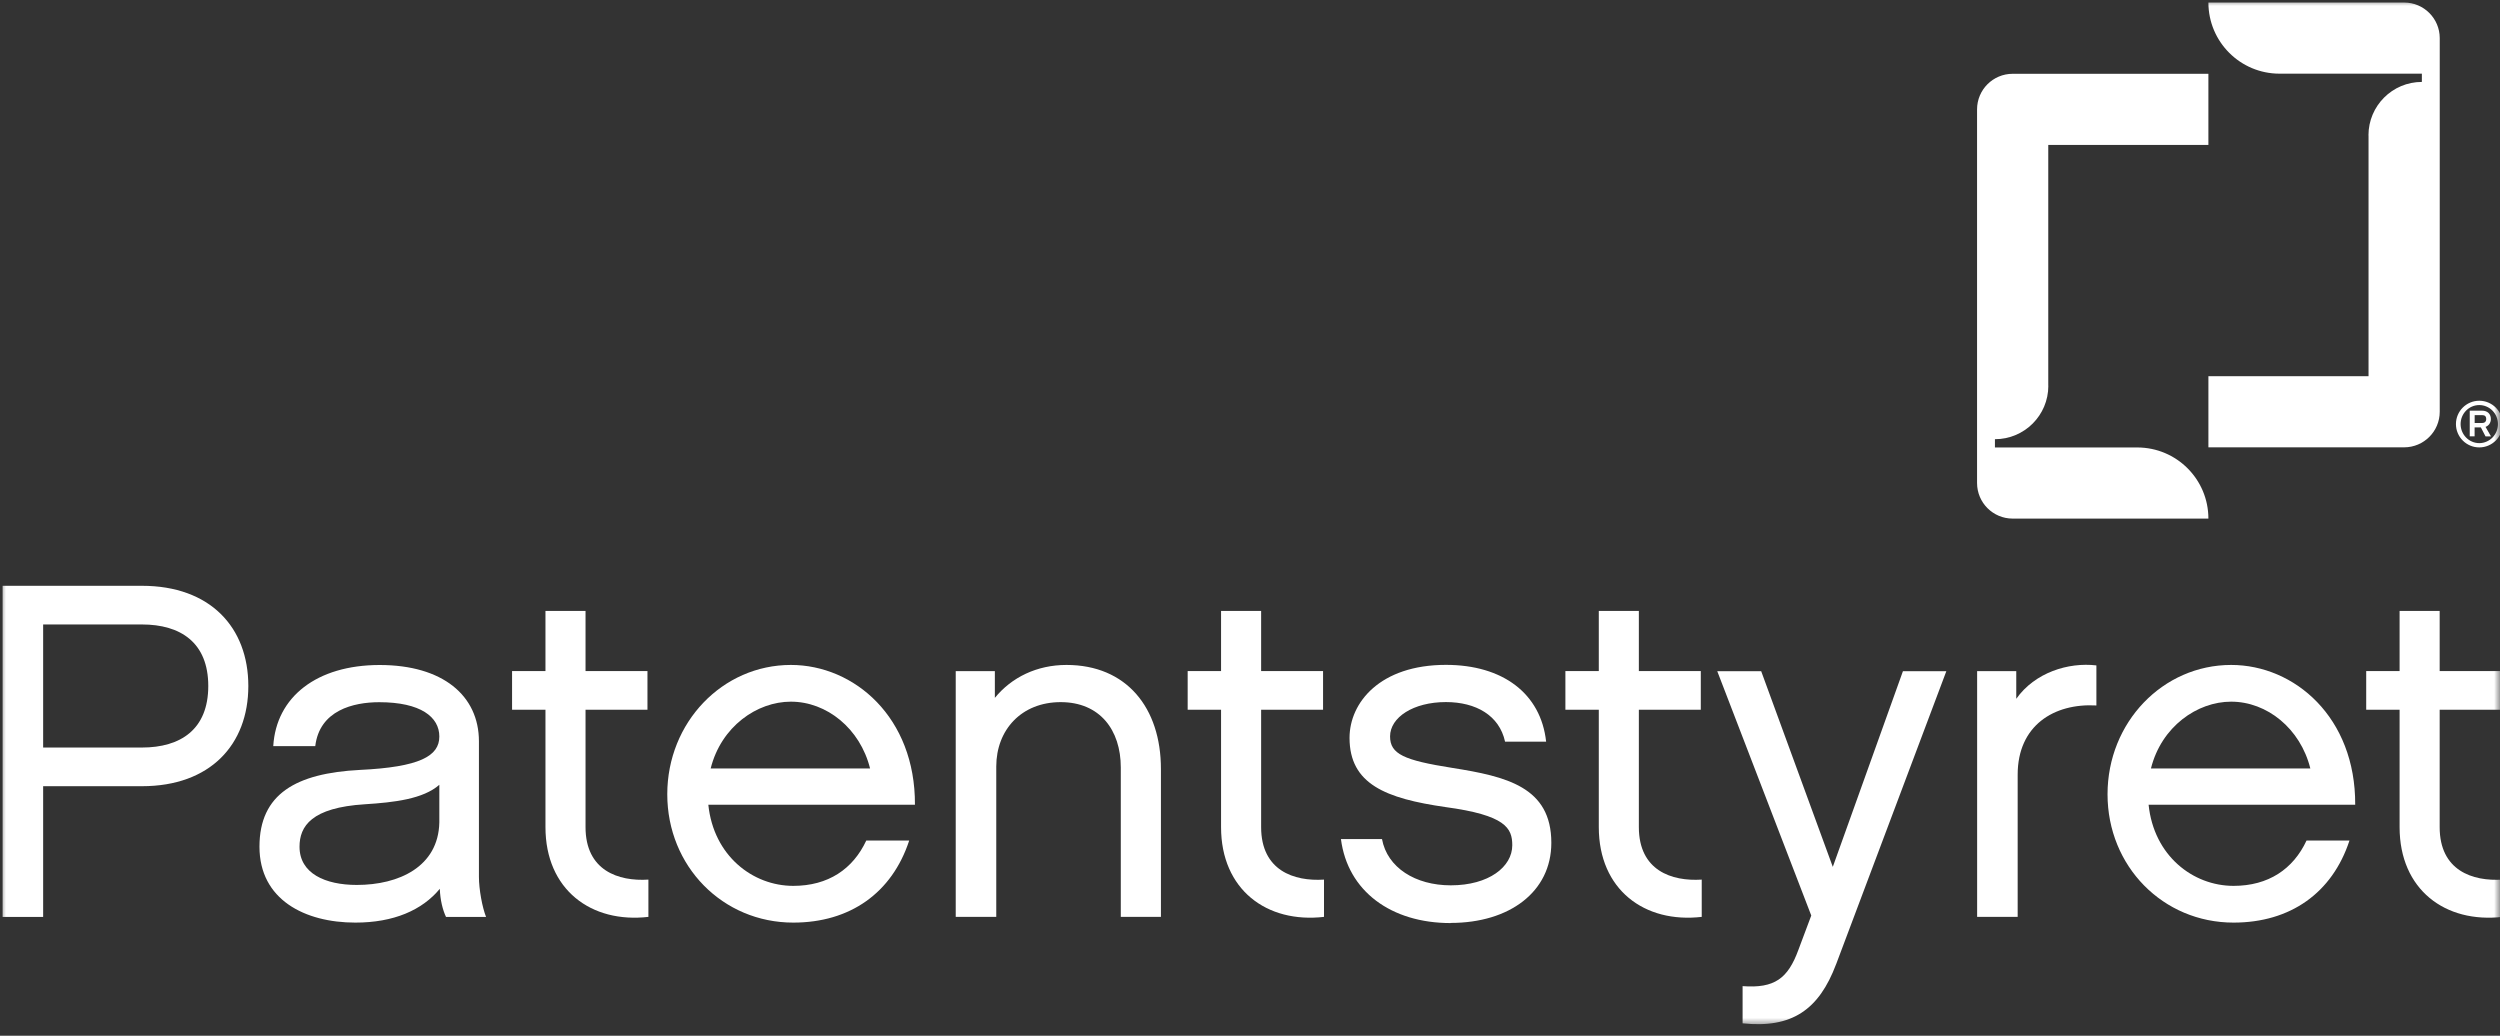
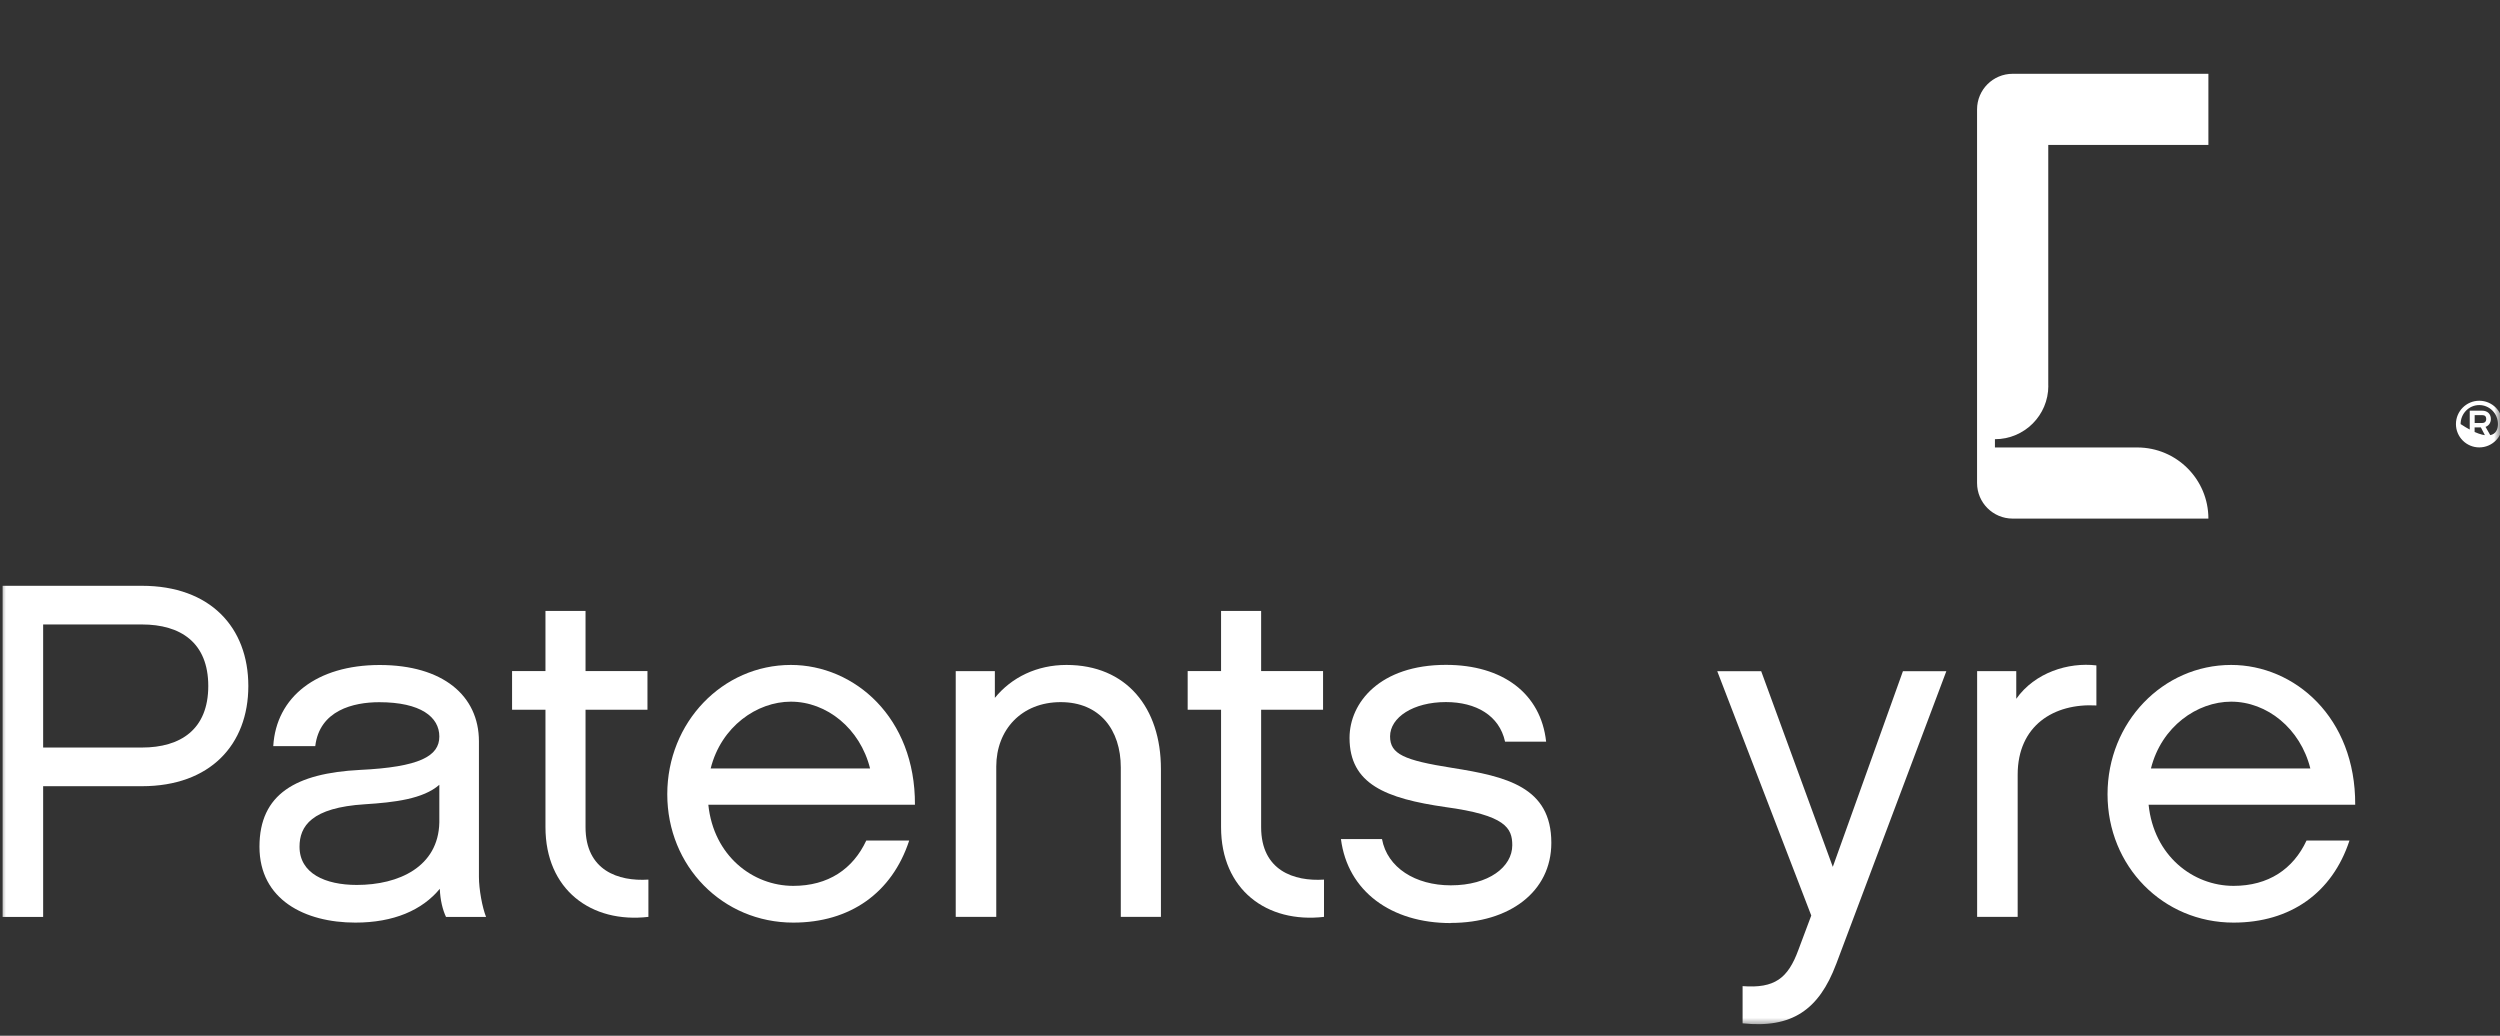
<svg xmlns="http://www.w3.org/2000/svg" width="210" height="87" viewBox="0 0 210 87" fill="none">
  <rect x="0" y="0" width="210" height="87" fill="#333333" stroke="none" />
  <g clip-path="url(#clip0_929_151)">
    <mask id="mask0_929_151" style="mask-type:luminance" maskUnits="userSpaceOnUse" x="0" y="0" width="210" height="87">
      <path d="M210 0H0V86.24H210V0Z" fill="white" />
    </mask>
    <g mask="url(#mask0_929_151)">
      <path d="M172.054 32.402V12.174H185.505V6.199H169.064C167.412 6.199 166.073 7.538 166.073 9.19V40.572C166.073 42.224 167.412 43.562 169.064 43.562H185.505C185.505 40.258 182.828 37.587 179.53 37.587H167.574V36.893C170.049 36.893 172.06 34.888 172.06 32.407L172.054 32.402Z" fill="white" />
-       <path d="M198.957 11.374V31.601H185.506V37.576H201.947C203.599 37.576 204.938 36.238 204.938 34.586V3.203C204.938 1.551 203.599 0.213 201.947 0.213H185.506C185.506 3.517 188.183 6.188 191.481 6.188H203.437V6.882C200.962 6.882 198.951 8.887 198.951 11.368L198.957 11.374Z" fill="white" />
      <path d="M3.624 52.45V62.793H11.923C15.171 62.793 17.495 61.27 17.495 57.624C17.495 53.978 15.171 52.455 11.923 52.455H3.624V52.45ZM3.624 77.022H0.219V49.207H11.923C17.657 49.207 20.86 52.696 20.86 57.624C20.86 62.552 17.652 66.041 11.923 66.041H3.624V77.022Z" fill="white" />
      <path d="M36.909 65.918C35.548 67.122 33.101 67.402 30.654 67.558C26.163 67.838 25.16 69.401 25.16 71.126C25.16 73.371 27.322 74.335 29.971 74.335C33.499 74.335 36.825 72.811 36.904 69.082V65.918H36.909ZM36.949 74.654C35.465 76.457 33.062 77.499 29.853 77.499C25.603 77.499 21.795 75.572 21.795 71.126C21.795 66.679 24.881 64.954 30.212 64.674C35.263 64.434 36.904 63.51 36.904 61.869C36.904 60.228 35.341 58.985 31.852 58.985C29.685 58.985 26.84 59.668 26.482 62.675H22.954C23.195 58.548 26.6 55.86 31.892 55.86C37.184 55.86 40.23 58.425 40.23 62.272V73.657C40.23 74.698 40.51 76.222 40.829 77.022H37.464C37.184 76.423 36.982 75.617 36.943 74.659" fill="white" />
      <path d="M54.471 77.017C49.661 77.577 45.819 74.732 45.819 69.479V59.618H43.014V56.37H45.819V51.319H49.185V56.37H54.387V59.618H49.185V69.479C49.185 73.125 51.94 74.049 54.466 73.887V77.011L54.471 77.017Z" fill="white" />
      <path d="M73.086 64.551C72.246 61.186 69.44 58.94 66.433 58.94C63.588 58.94 60.581 61.023 59.696 64.551H73.086ZM76.373 70.605C74.928 75.012 71.4 77.499 66.635 77.499C60.704 77.499 56.051 72.766 56.051 66.719C56.051 60.67 60.699 55.855 66.433 55.855C71.764 55.855 76.894 60.262 76.855 67.598H59.5C59.943 71.887 63.23 74.413 66.635 74.413C69.564 74.413 71.647 73.007 72.767 70.605H76.373Z" fill="white" />
      <path d="M97.513 77.017H94.147V64.473C94.147 61.309 92.383 58.979 89.096 58.979C85.808 58.979 83.686 61.303 83.686 64.389V77.017H80.281V56.375H83.568V58.621C84.974 56.896 87.097 55.855 89.583 55.855C94.634 55.855 97.518 59.461 97.518 64.591V77.017H97.513Z" fill="white" />
      <path d="M111.221 77.017C106.411 77.577 102.569 74.732 102.569 69.479V59.618H99.764V56.37H102.569V51.319H105.935V56.37H111.137V59.618H105.935V69.479C105.935 73.125 108.69 74.049 111.216 73.887V77.011L111.221 77.017Z" fill="white" />
      <path d="M121.856 77.538C116.844 77.538 113.199 74.85 112.639 70.482H116.088C116.531 72.884 118.894 74.368 121.862 74.368C125.071 74.368 127.031 72.806 127.031 71.002C127.031 69.558 126.471 68.477 121.419 67.794C116.407 67.071 113.361 65.867 113.361 61.981C113.361 59.013 115.926 55.849 121.459 55.849C126.23 55.849 129.433 58.251 129.875 62.3H126.426C125.944 60.094 123.979 58.974 121.453 58.974C118.726 58.974 116.766 60.256 116.766 61.858C116.766 63.342 117.931 63.862 121.974 64.501C126.543 65.223 130.312 66.103 130.312 70.795C130.312 74.922 126.784 77.526 121.856 77.526" fill="white" />
-       <path d="M142.951 77.017C138.14 77.577 134.299 74.732 134.299 69.479V59.618H131.493V56.37H134.299V51.319H137.664V56.37H142.867V59.618H137.664V69.479C137.664 73.125 140.42 74.049 142.945 73.887V77.011L142.951 77.017Z" fill="white" />
      <path d="M154.235 80.987C152.79 84.835 150.505 86.397 146.378 85.96V82.835C149.066 83.037 150.186 82.191 151.065 79.789L152.146 76.905L144.25 56.381H147.94L153.955 72.817L159.846 56.381H163.492L154.235 80.993V80.987Z" fill="white" />
      <path d="M176.097 59.259C172.53 59.058 169.484 60.945 169.484 65.072V77.017H166.079V56.375H169.366V58.699C170.929 56.493 173.734 55.614 176.097 55.894V59.259Z" fill="white" />
      <path d="M194.068 64.551C193.228 61.186 190.423 58.94 187.416 58.94C184.571 58.94 181.564 61.023 180.679 64.551H194.068ZM197.356 70.605C195.911 75.012 192.383 77.499 187.617 77.499C181.687 77.499 177.033 72.766 177.033 66.719C177.033 60.67 181.681 55.855 187.416 55.855C192.747 55.855 197.876 60.262 197.837 67.598H180.483C180.925 71.887 184.212 74.413 187.617 74.413C190.546 74.413 192.629 73.007 193.749 70.605H197.356Z" fill="white" />
-       <path d="M210.218 77.017C205.408 77.577 201.566 74.732 201.566 69.479V59.618H198.761V56.37H201.566V51.319H204.932V56.37H210.134V59.618H204.932V69.479C204.932 73.125 207.687 74.049 210.213 73.887V77.011L210.218 77.017Z" fill="white" />
-       <path d="M208.259 37.582C207.178 37.582 206.299 36.702 206.299 35.622C206.299 34.541 207.178 33.662 208.259 33.662C209.34 33.662 210.219 34.541 210.219 35.622C210.219 36.702 209.34 37.582 208.259 37.582ZM208.259 34.026C207.391 34.026 206.691 34.742 206.691 35.622C206.691 36.501 207.396 37.223 208.259 37.223C209.121 37.223 209.827 36.506 209.827 35.622C209.827 34.737 209.121 34.026 208.259 34.026ZM209.25 36.658H208.785L208.393 35.902H207.867V36.652H207.458V34.496H208.494C208.948 34.496 209.233 34.77 209.233 35.202C209.233 35.51 209.054 35.762 208.785 35.857L209.244 36.658H209.25ZM208.505 35.532C208.673 35.532 208.841 35.448 208.841 35.202C208.841 34.955 208.712 34.871 208.505 34.871H207.872V35.532H208.505Z" fill="white" />
+       <path d="M208.259 37.582C207.178 37.582 206.299 36.702 206.299 35.622C206.299 34.541 207.178 33.662 208.259 33.662C209.34 33.662 210.219 34.541 210.219 35.622C210.219 36.702 209.34 37.582 208.259 37.582ZM208.259 34.026C207.391 34.026 206.691 34.742 206.691 35.622C209.121 37.223 209.827 36.506 209.827 35.622C209.827 34.737 209.121 34.026 208.259 34.026ZM209.25 36.658H208.785L208.393 35.902H207.867V36.652H207.458V34.496H208.494C208.948 34.496 209.233 34.77 209.233 35.202C209.233 35.51 209.054 35.762 208.785 35.857L209.244 36.658H209.25ZM208.505 35.532C208.673 35.532 208.841 35.448 208.841 35.202C208.841 34.955 208.712 34.871 208.505 34.871H207.872V35.532H208.505Z" fill="white" />
    </g>
  </g>
  <defs>
    <clipPath id="clip0_929_151">
      <rect width="210" height="87" fill="white" />
    </clipPath>
  </defs>
</svg>